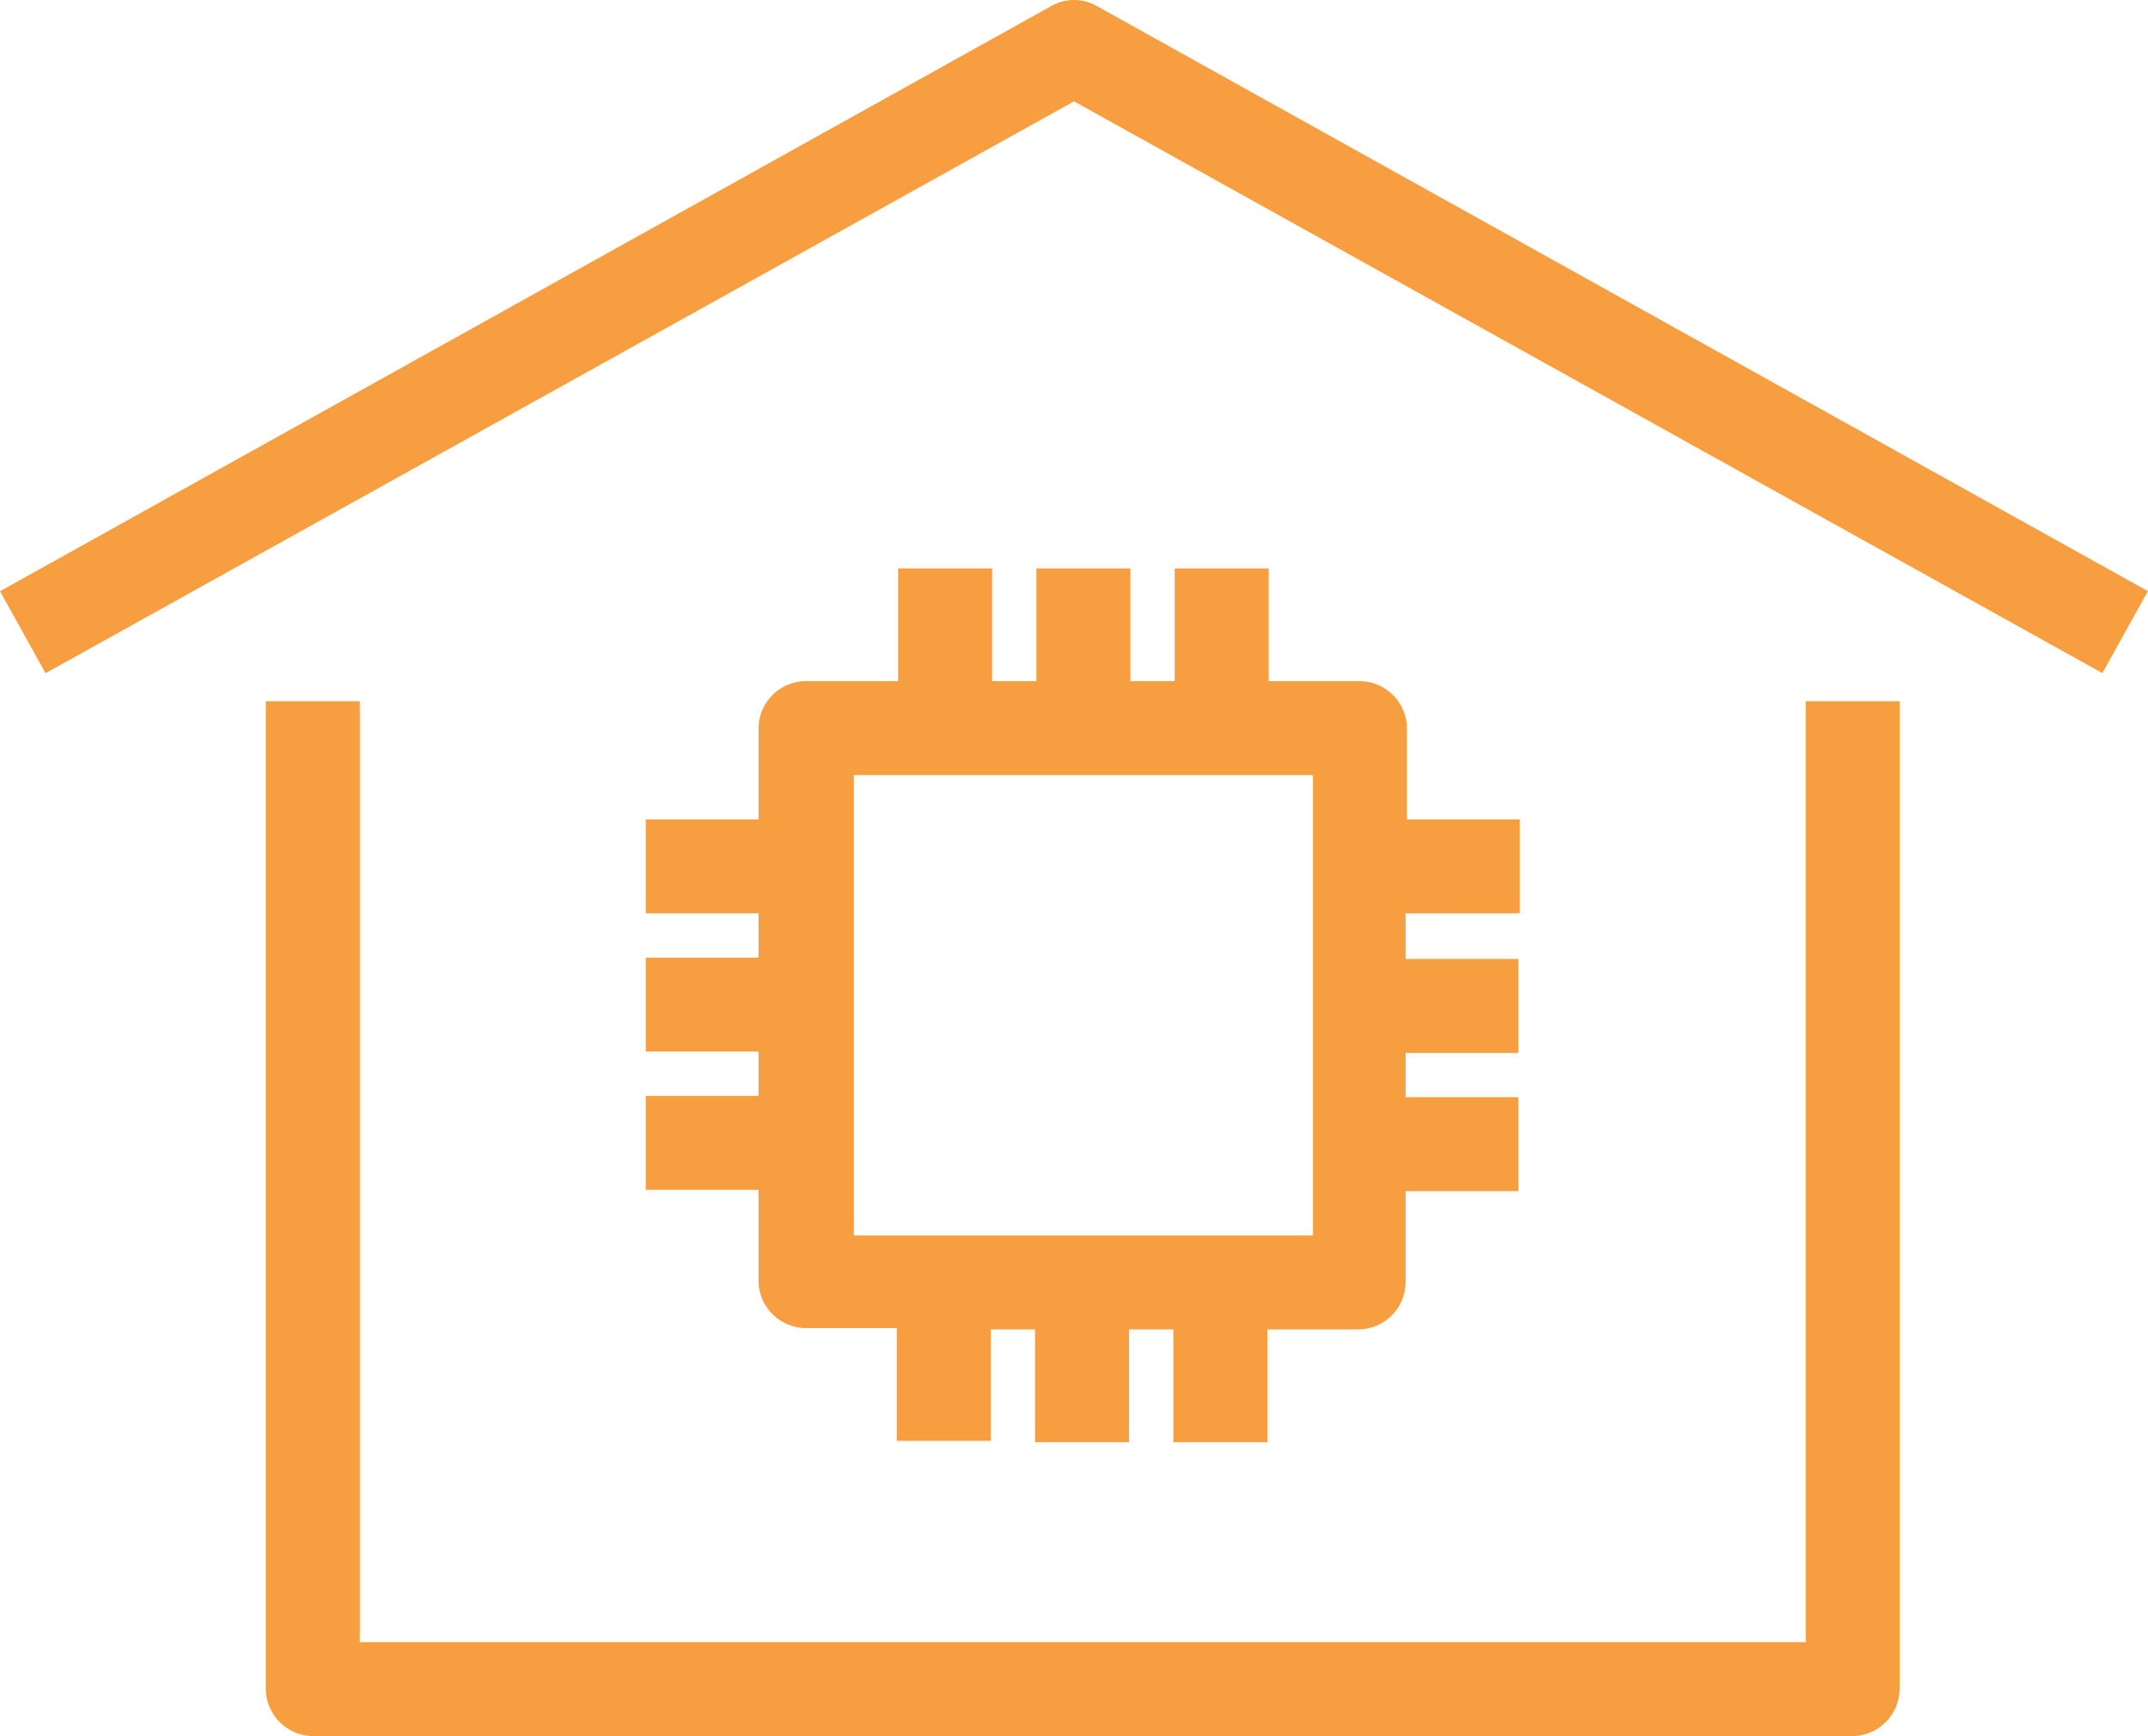
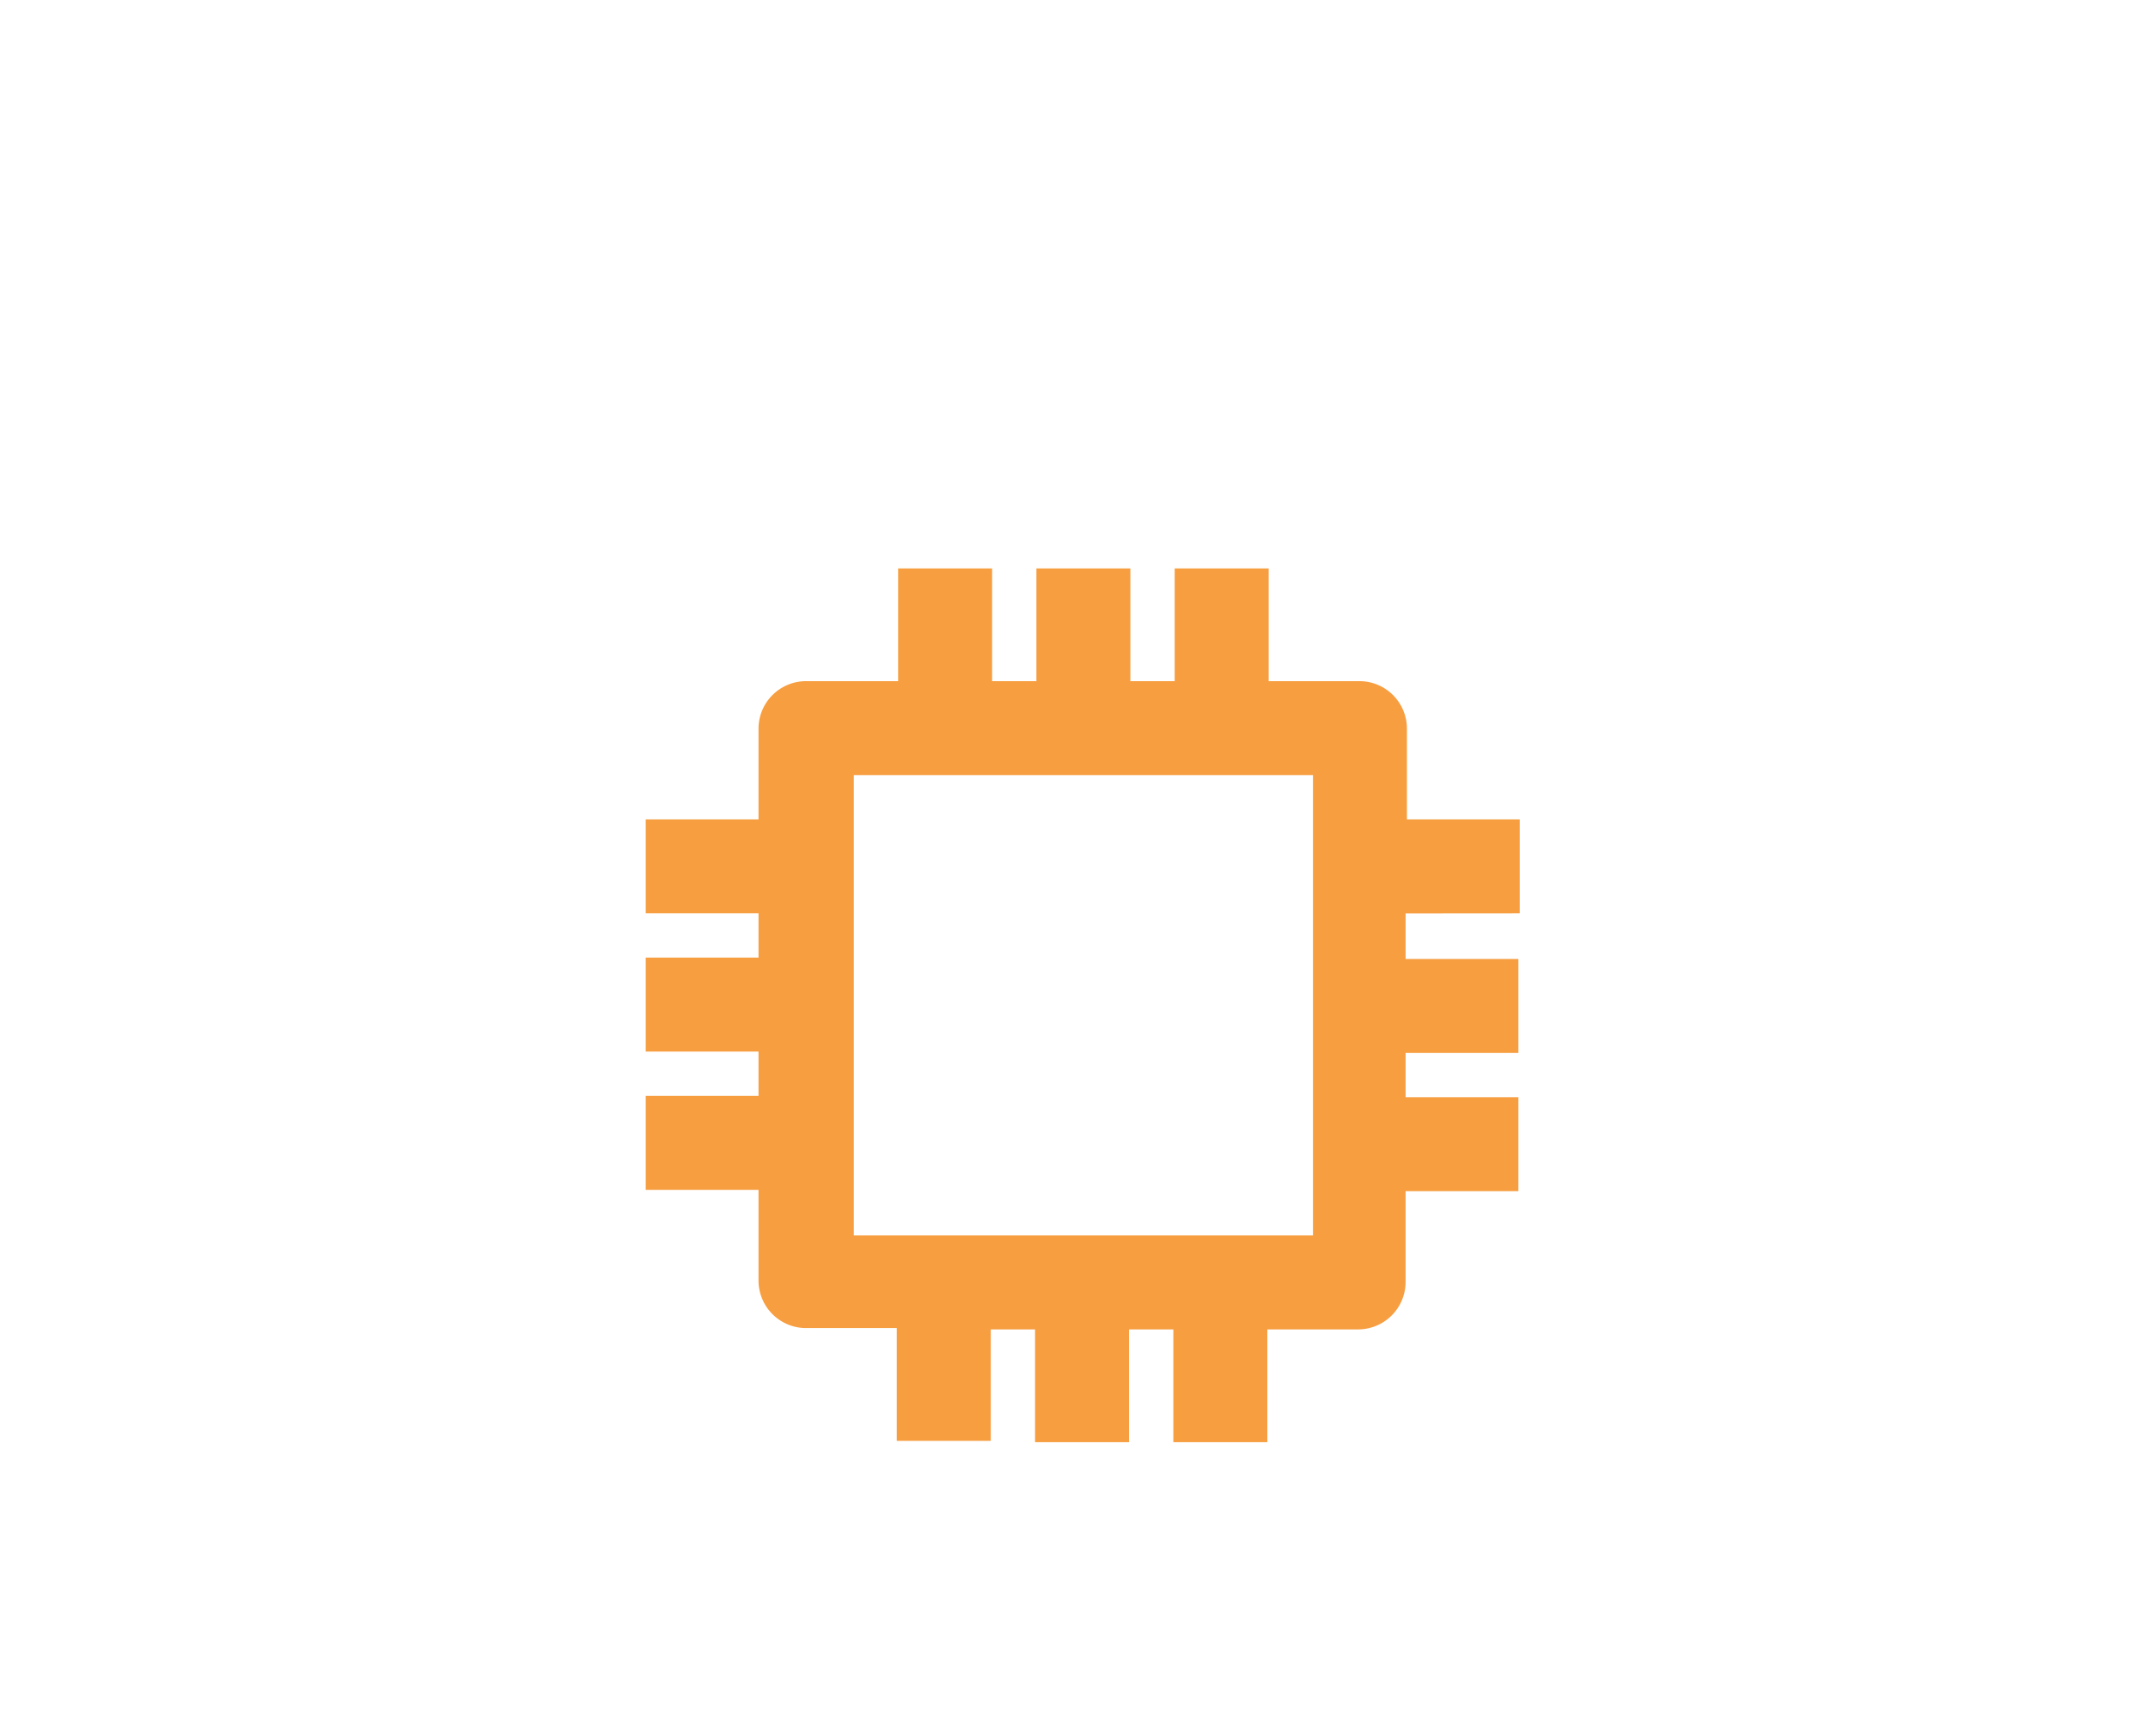
<svg xmlns="http://www.w3.org/2000/svg" id="Group_27" data-name="Group 27" width="70.733" height="57.184" viewBox="0 0 70.733 57.184">
-   <path id="Path_7200" data-name="Path 7200" d="M70.507,83.19H22.895V52.2H19.8V84.737a1.566,1.566,0,0,0,1.547,1.547H72.054A1.566,1.566,0,0,0,73.6,84.737V52.2H70.507Z" transform="translate(-11.047 -29.101)" fill="#f79e40" />
-   <path id="Path_7201" data-name="Path 7201" d="M36.118.149a1.519,1.519,0,0,0-1.5,0L0,19.424l1.5,2.7L35.367,3.288,69.23,22.121l1.5-2.7Z" transform="translate(0 0.05)" fill="#f79e40" />
  <path id="Path_7202" data-name="Path 7202" d="M76.88,53.662V50.567H73.166V47.561a1.566,1.566,0,0,0-1.547-1.547H68.613V42.3H65.518v3.714H64.059V42.3H60.965v3.714H59.506V42.3H56.411v3.714h-3.05a1.566,1.566,0,0,0-1.547,1.547v3.006H48.1v3.095h3.714V55.12H48.1v3.095h3.714v1.459H48.1v3.095h3.714v3.006a1.566,1.566,0,0,0,1.547,1.547h3.006v3.714h3.095V67.366H60.92V71.08h3.095V67.366h1.459V71.08h3.095V67.366h3.006a1.566,1.566,0,0,0,1.547-1.547V62.813h3.714V59.718H73.122V58.259h3.714V55.165H73.122v-1.5ZM70.072,55.12v9.151H54.952V49.108H70.072V55.12Z" transform="translate(-26.836 -23.578)" fill="#f79e40" />
</svg>